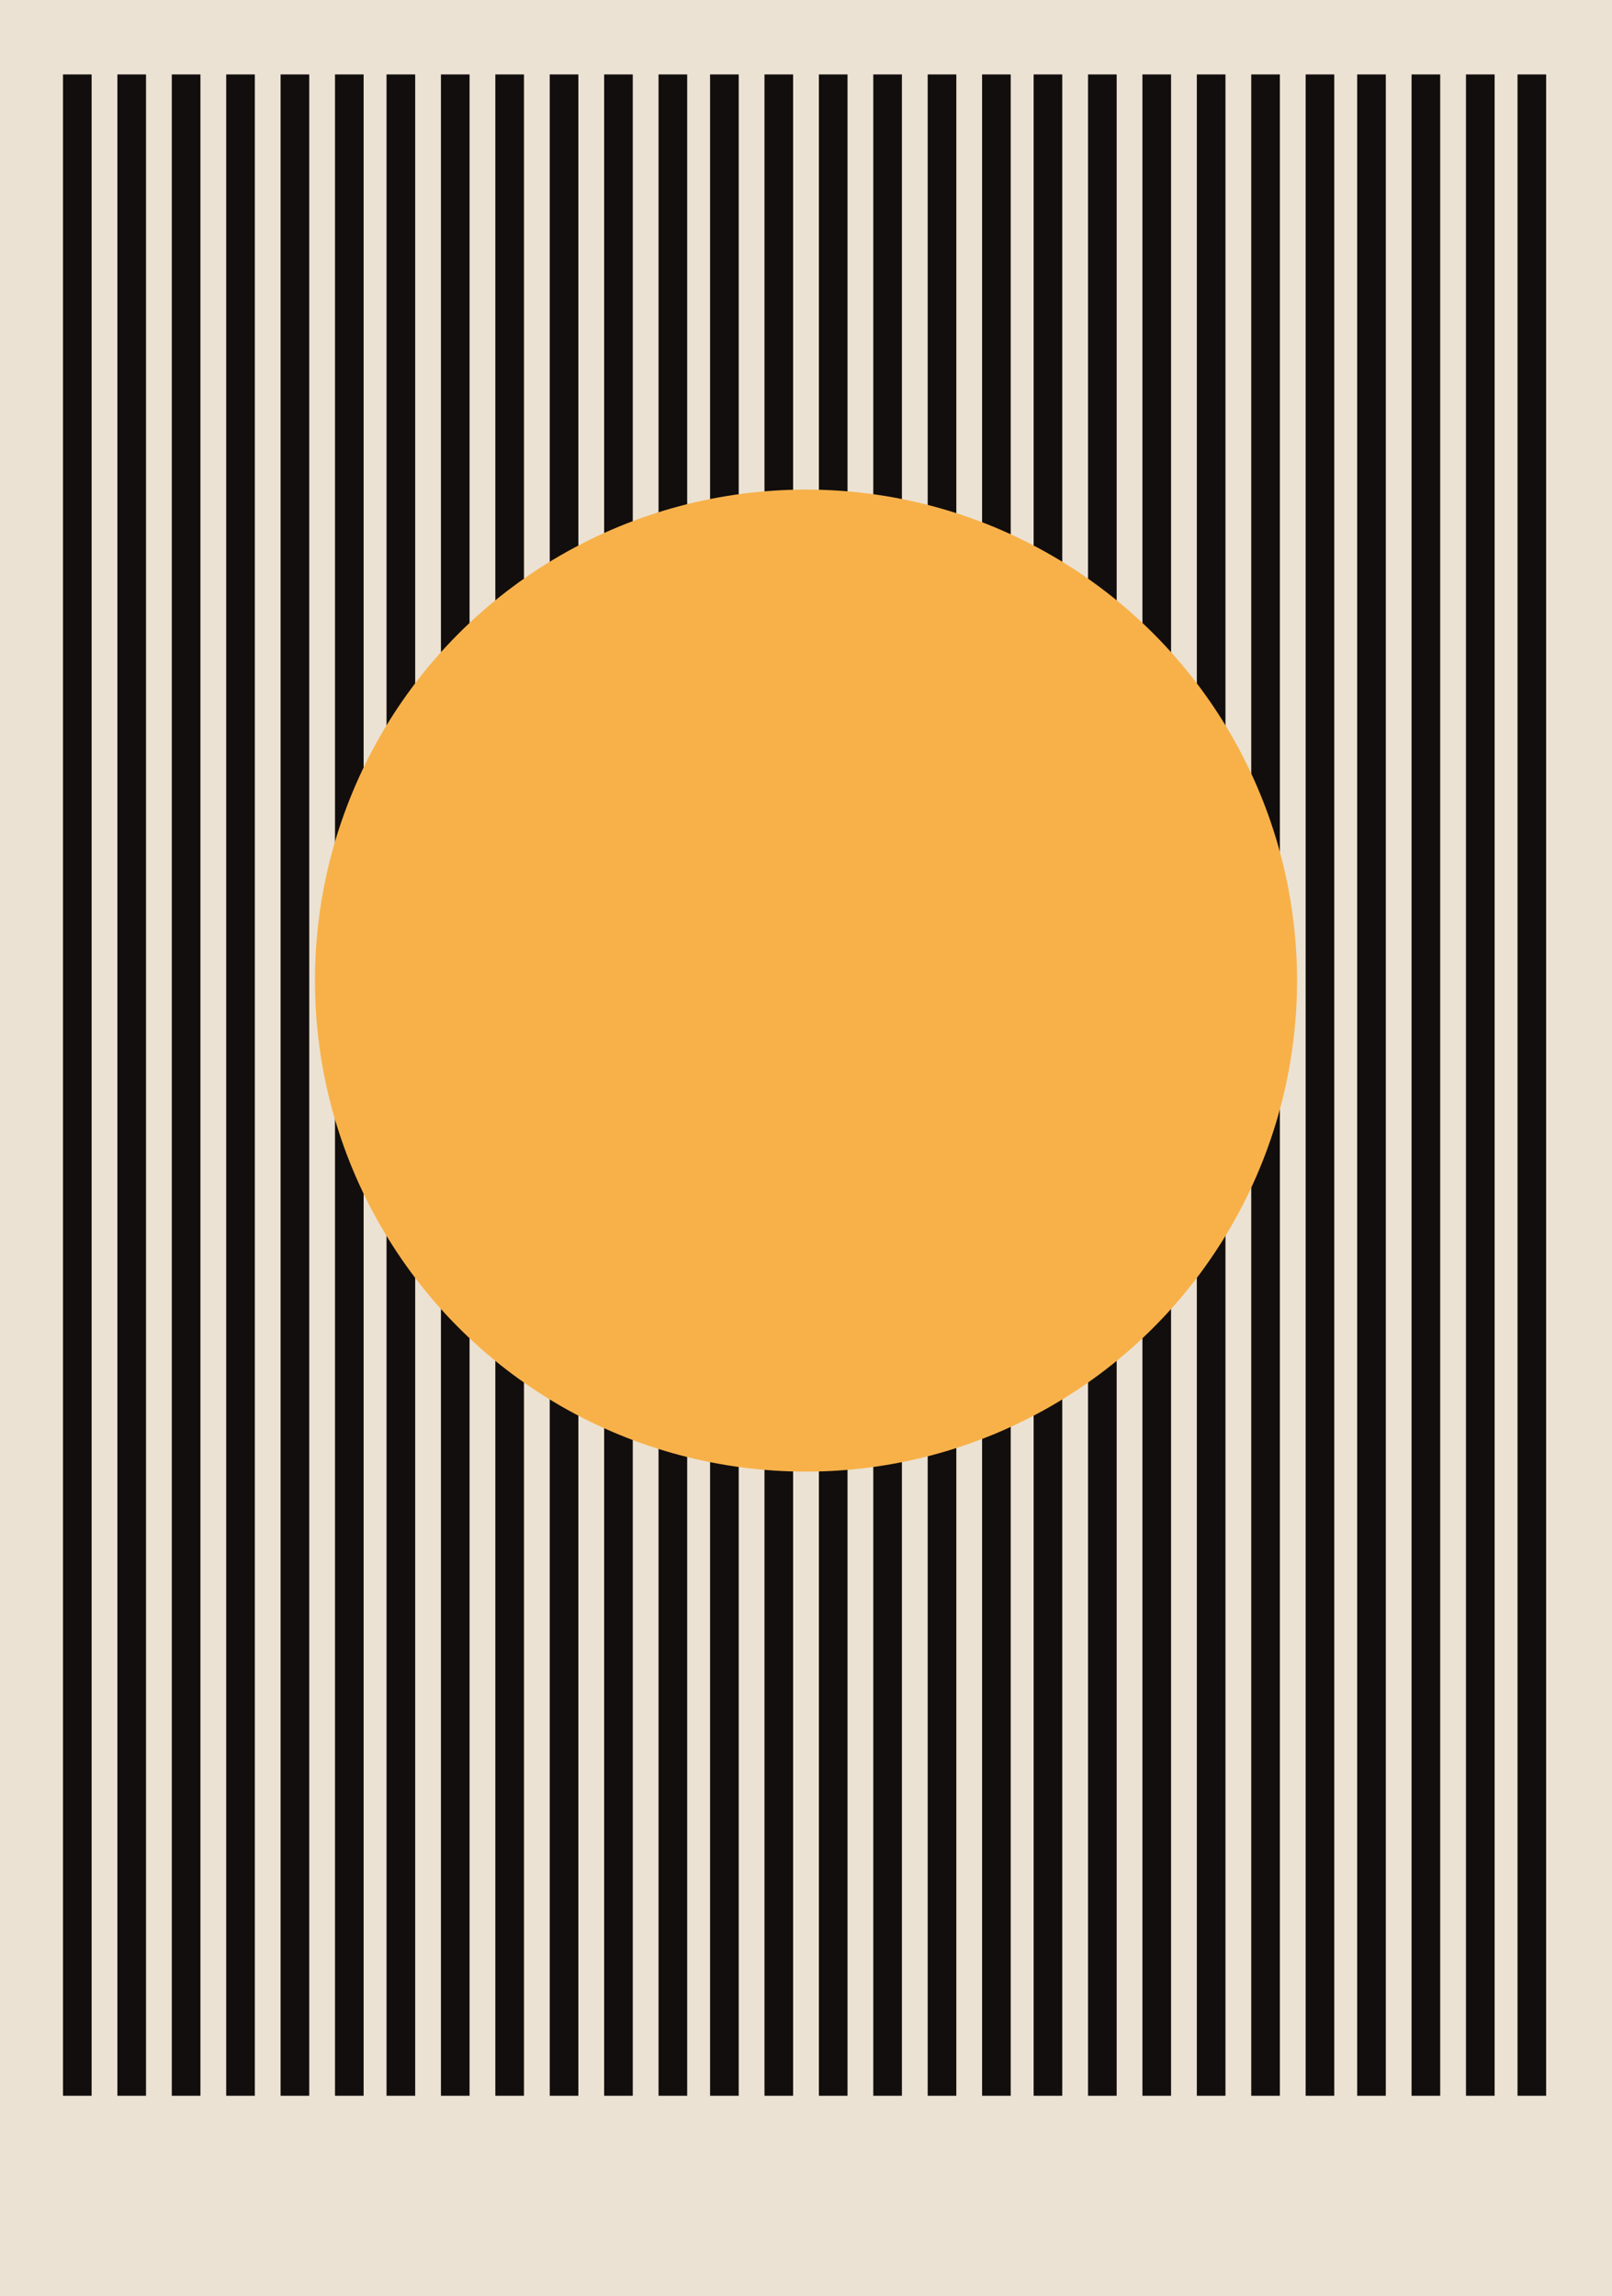
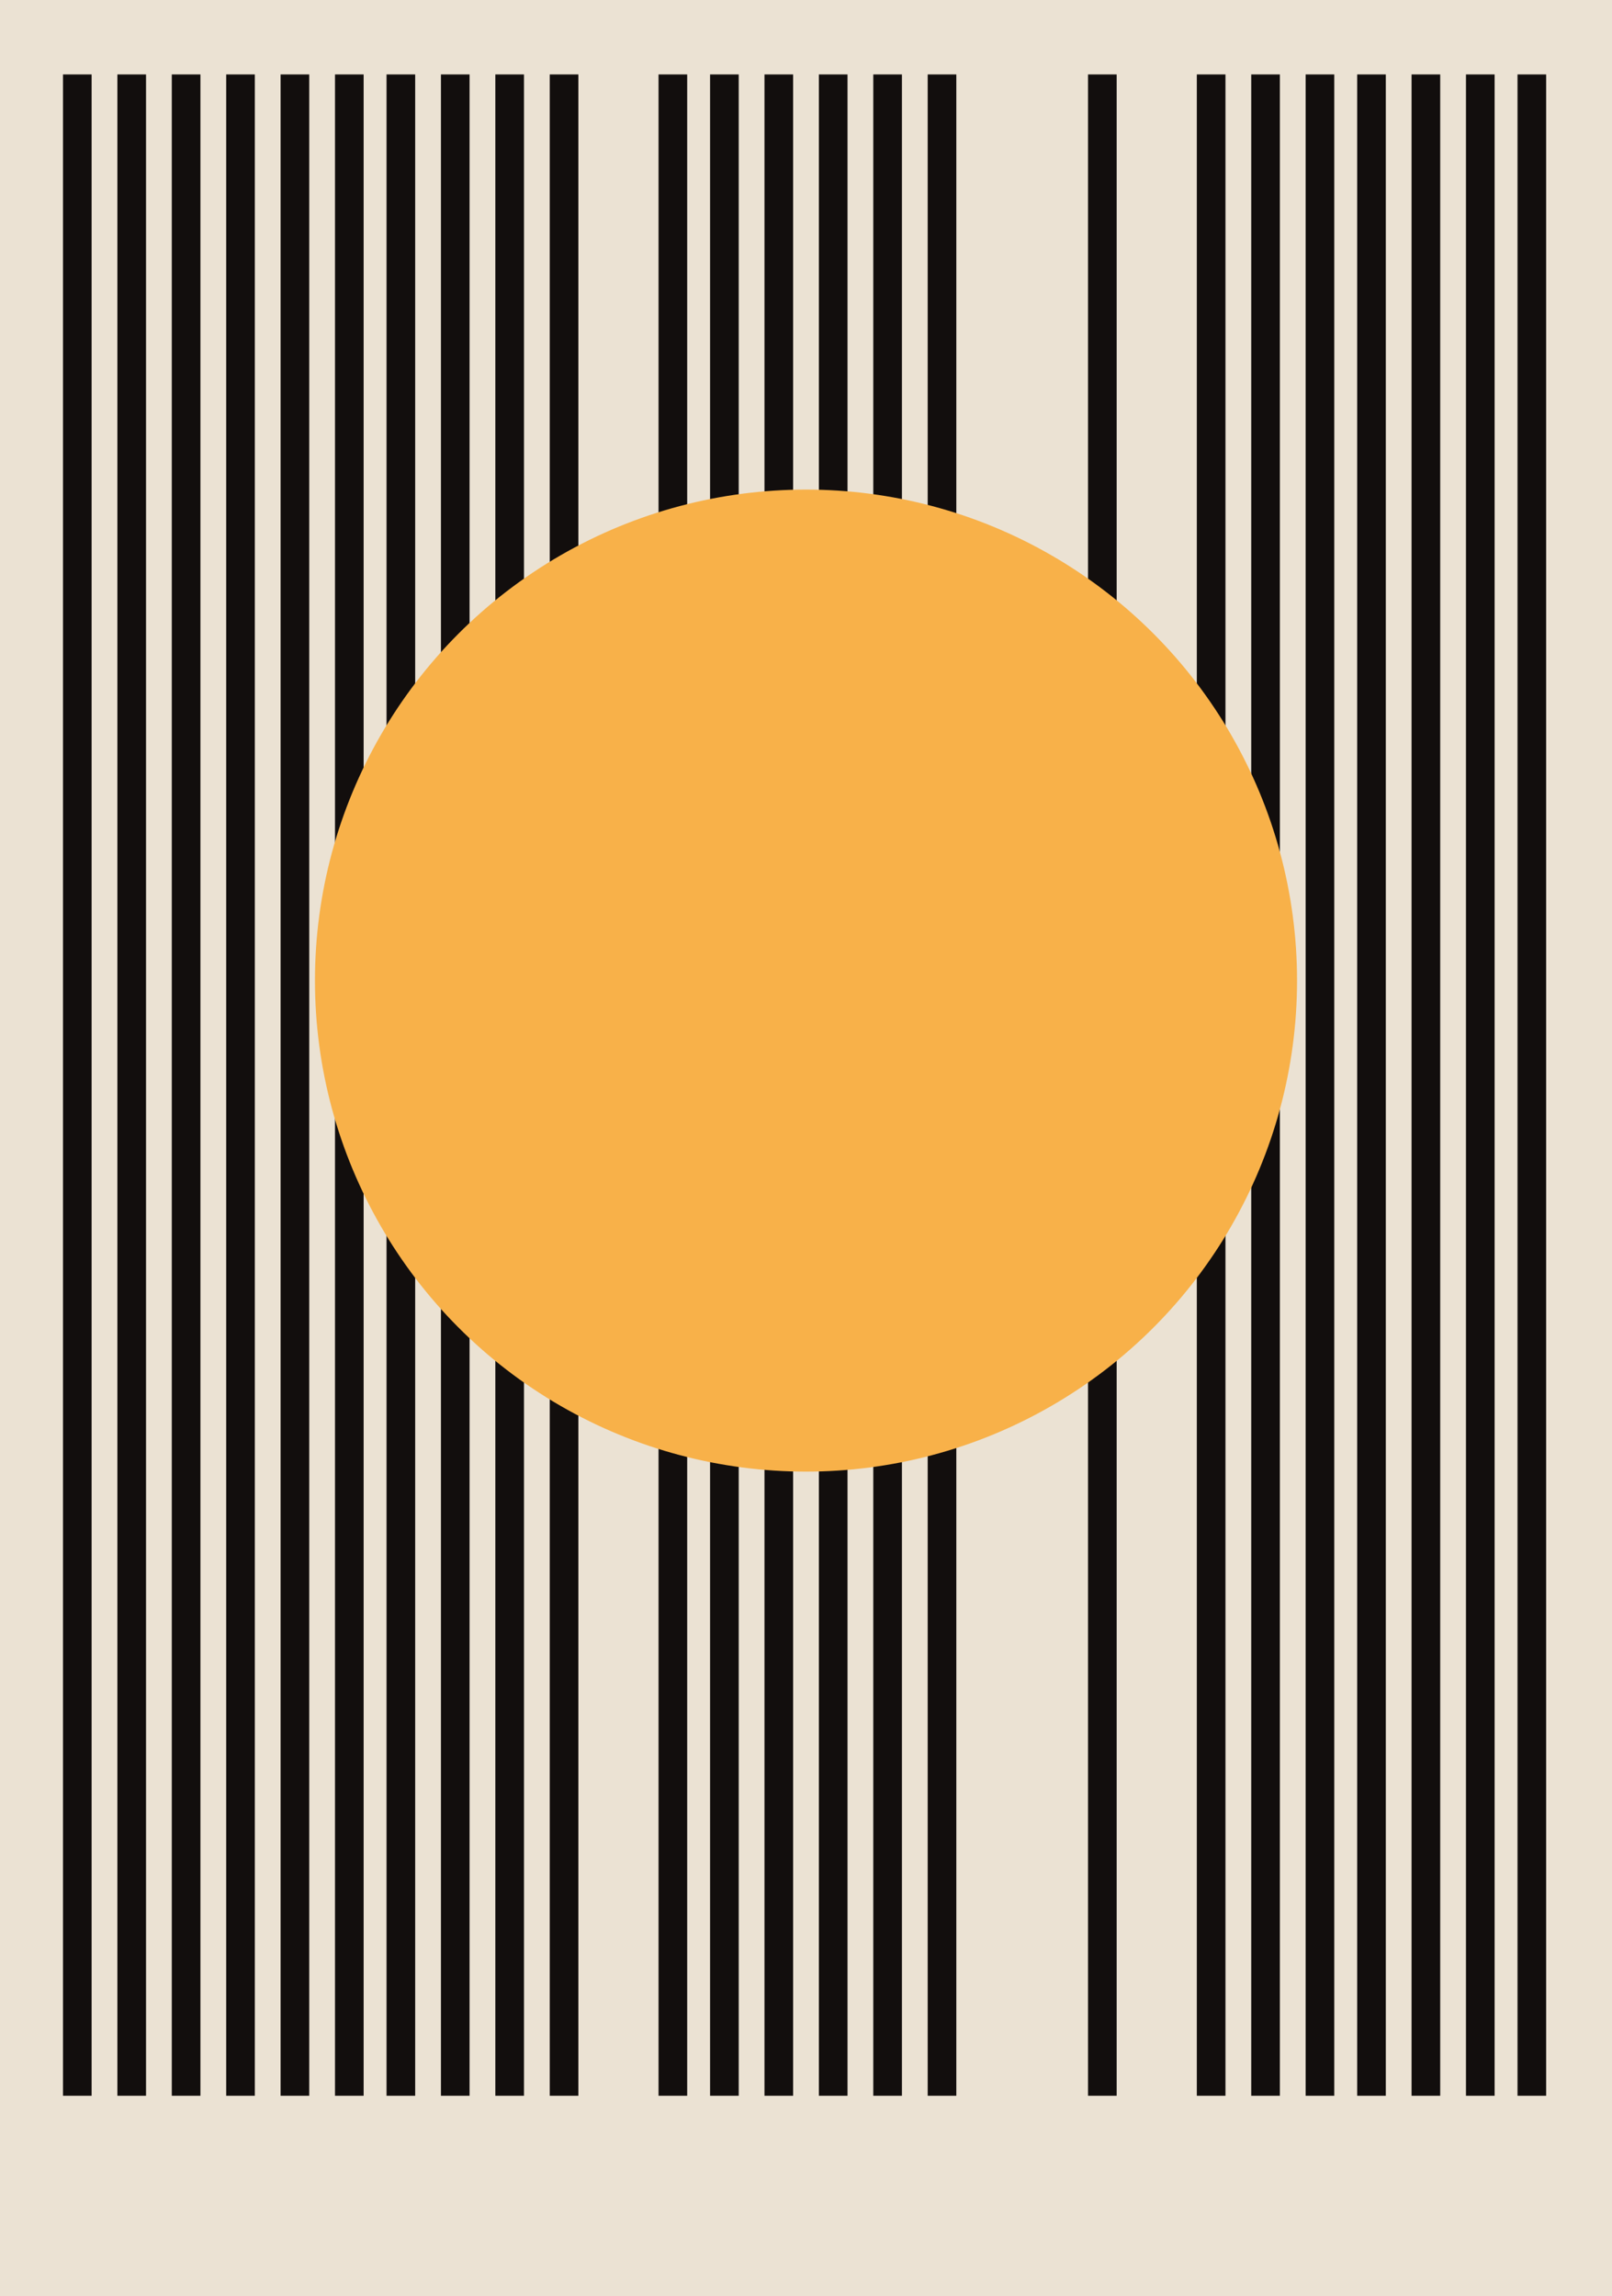
<svg xmlns="http://www.w3.org/2000/svg" preserveAspectRatio="xMidYMid meet" viewBox="0 0 563 802" version="1.1">
  <title>Impression Soleil Levant</title>
  <desc>awkn</desc>
  <defs />
  <g id="Page-1" stroke="none" stroke-width="1" fill="none" fill-rule="evenodd">
    <g id="004">
      <g>
        <rect id="Rectangle-3" fill="#EBE2D3" x="0" y="0" width="563" height="802" />
        <g id="Group-3" transform="translate(22, 26)" fill="#120E0D">
          <rect id="Rectangle-4" x="0" y="0" width="10" height="706" />
          <rect id="Rectangle-4" x="19" y="0" width="10" height="706" />
          <rect id="Rectangle-4" x="38" y="0" width="10" height="706" />
          <rect id="Rectangle-4" x="57" y="0" width="10" height="706" />
          <rect id="Rectangle-4" x="76" y="0" width="10" height="706" />
          <rect id="Rectangle-4" x="95" y="0" width="10" height="706" />
          <rect id="Rectangle-4" x="113" y="0" width="10" height="706" />
          <rect id="Rectangle-4" x="132" y="0" width="10" height="706" />
          <rect id="Rectangle-4" x="151" y="0" width="10" height="706" />
          <rect id="Rectangle-4" x="170" y="0" width="10" height="706" />
-           <rect id="Rectangle-4" x="189" y="0" width="10" height="706" />
          <rect id="Rectangle-4" x="208" y="0" width="10" height="706" />
          <rect id="Rectangle-4" x="226" y="0" width="10" height="706" />
          <rect id="Rectangle-4" x="245" y="0" width="10" height="706" />
          <rect id="Rectangle-4" x="264" y="0" width="10" height="706" />
          <rect id="Rectangle-4" x="283" y="0" width="10" height="706" />
          <rect id="Rectangle-4" x="302" y="0" width="10" height="706" />
-           <rect id="Rectangle-4" x="321" y="0" width="10" height="706" />
-           <rect id="Rectangle-4" x="339" y="0" width="10" height="706" />
          <rect id="Rectangle-4" x="358" y="0" width="10" height="706" />
-           <rect id="Rectangle-4" x="377" y="0" width="10" height="706" />
          <rect id="Rectangle-4" x="396" y="0" width="10" height="706" />
          <rect id="Rectangle-4" x="415" y="0" width="10" height="706" />
          <rect id="Rectangle-4" x="434" y="0" width="10" height="706" />
          <rect id="Rectangle-4" x="452" y="0" width="10" height="706" />
          <rect id="Rectangle-4" x="471" y="0" width="10" height="706" />
          <rect id="Rectangle-4" x="490" y="0" width="10" height="706" />
          <rect id="Rectangle-4" x="508" y="0" width="10" height="706" />
        </g>
        <circle id="Oval-2" fill="#F8B149" cx="281.5" cy="342.5" r="171.5" />
      </g>
    </g>
  </g>
</svg>